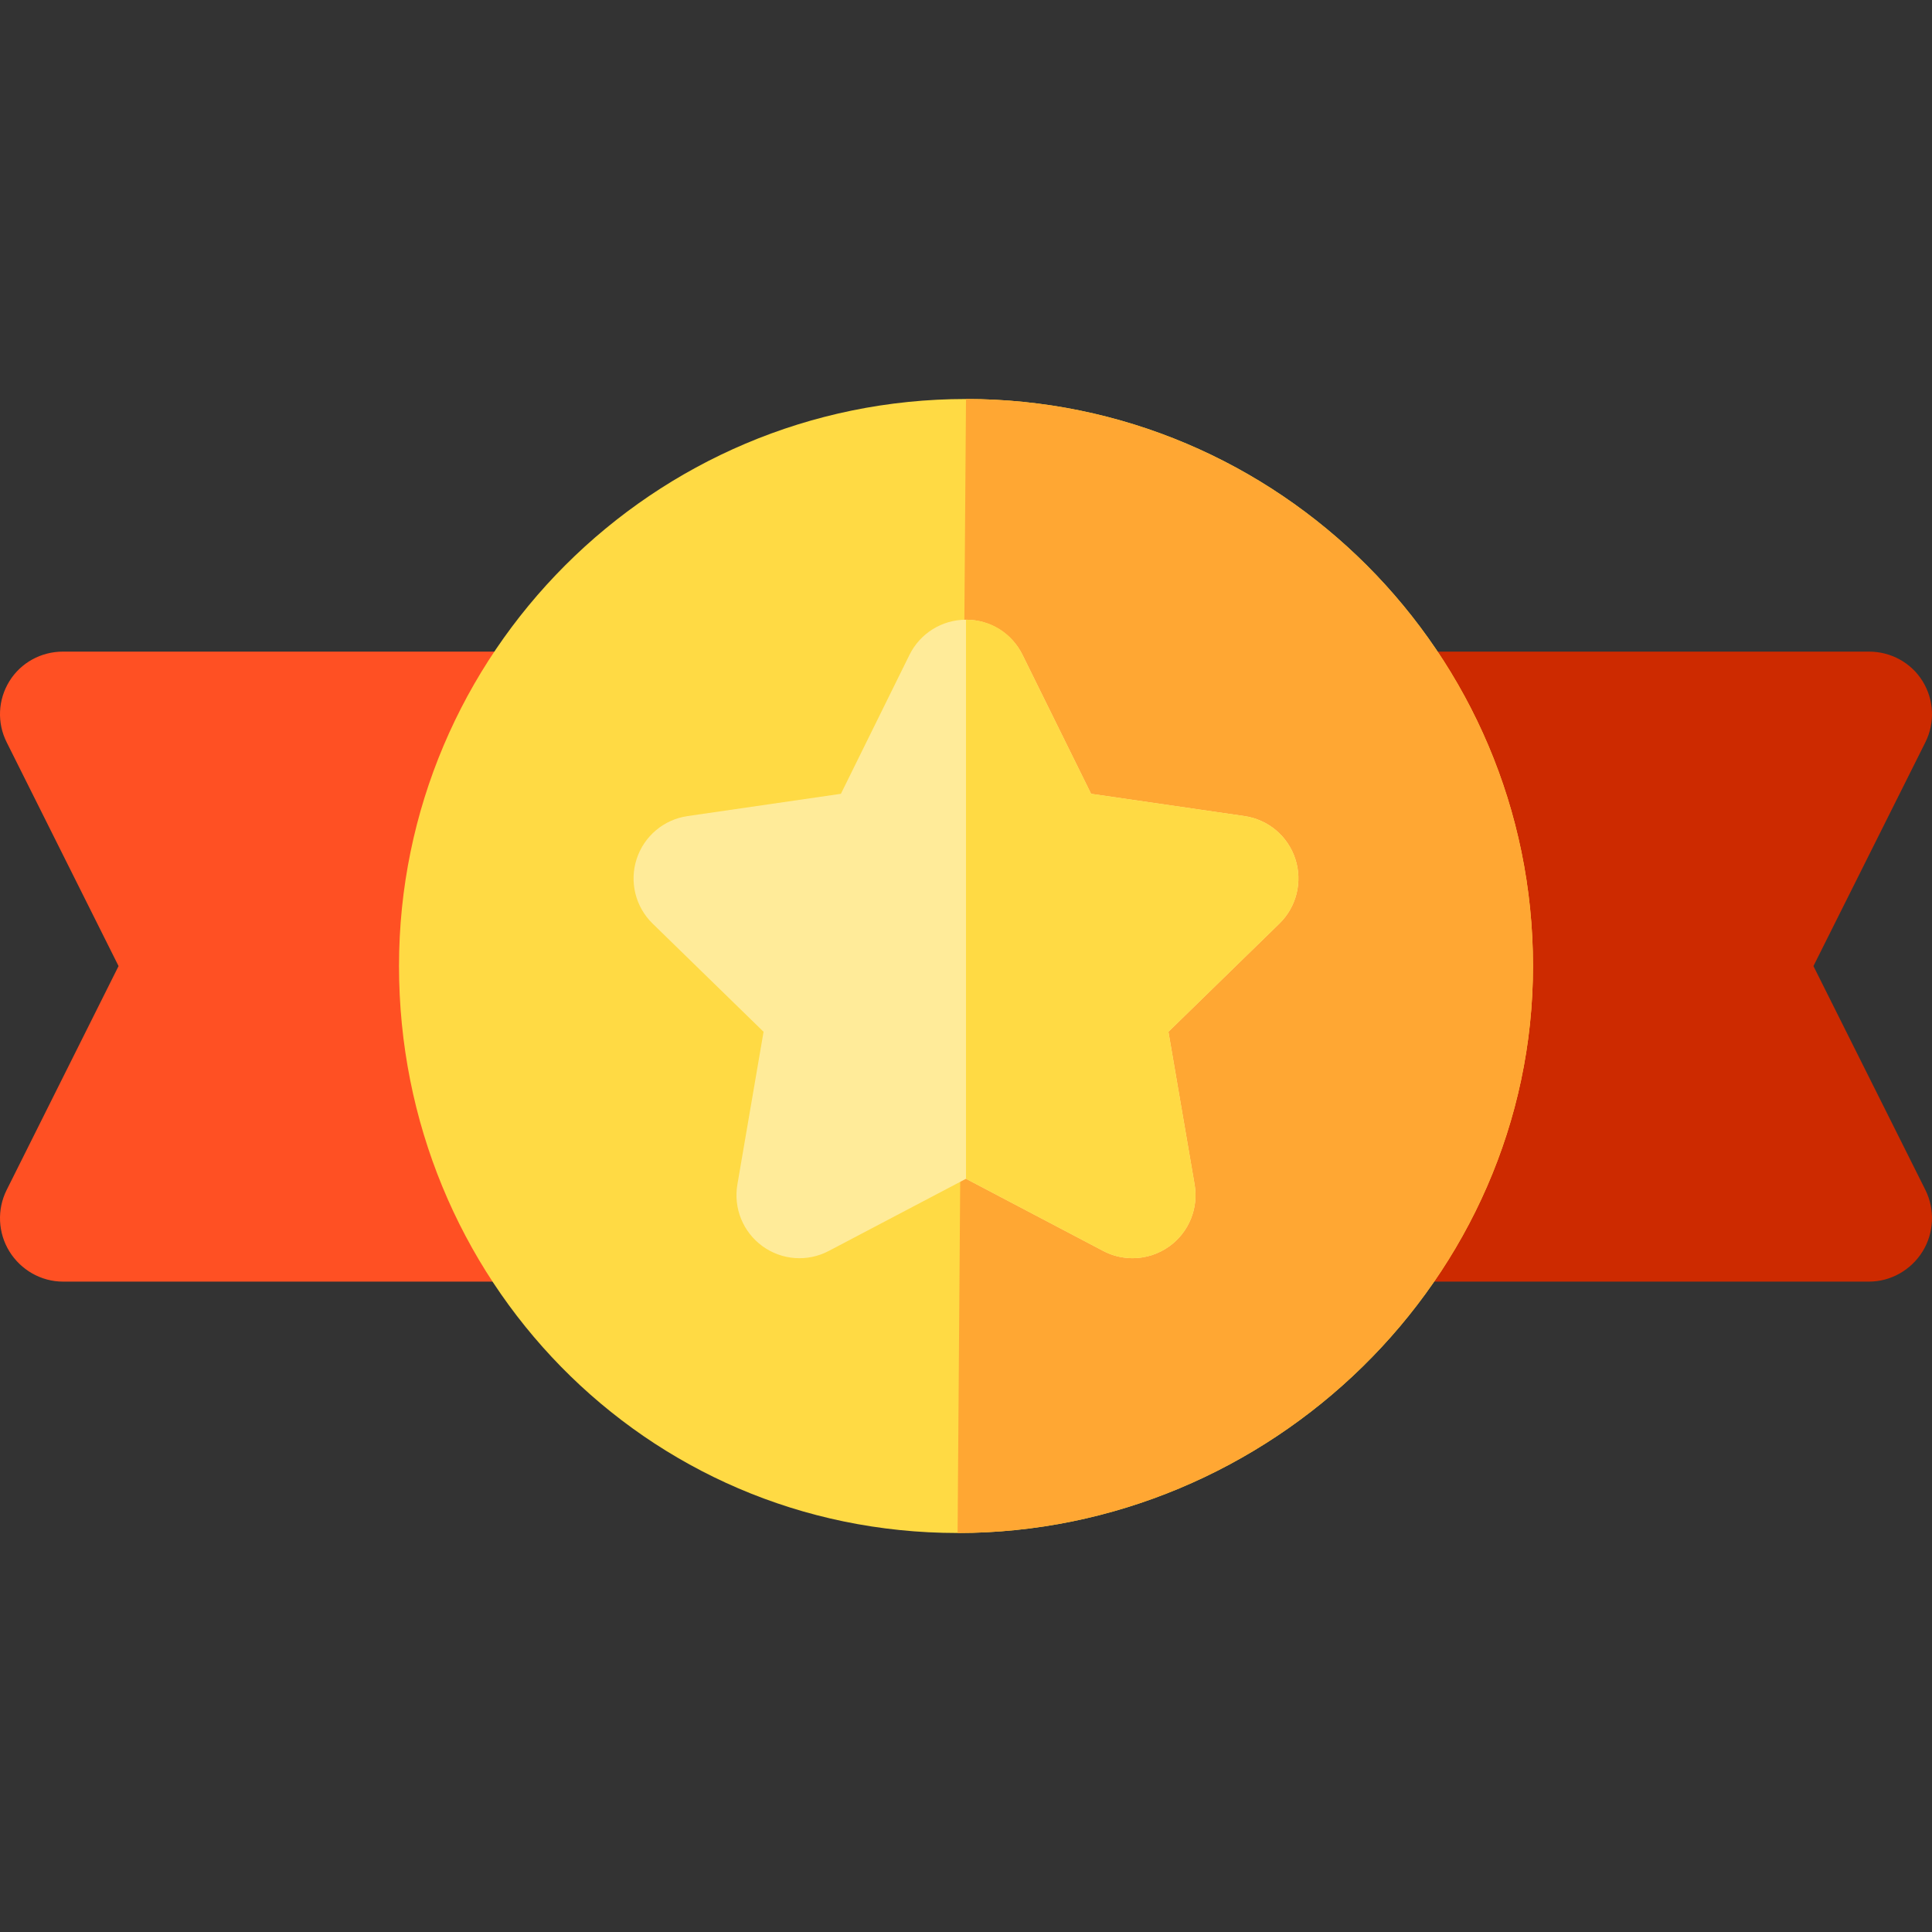
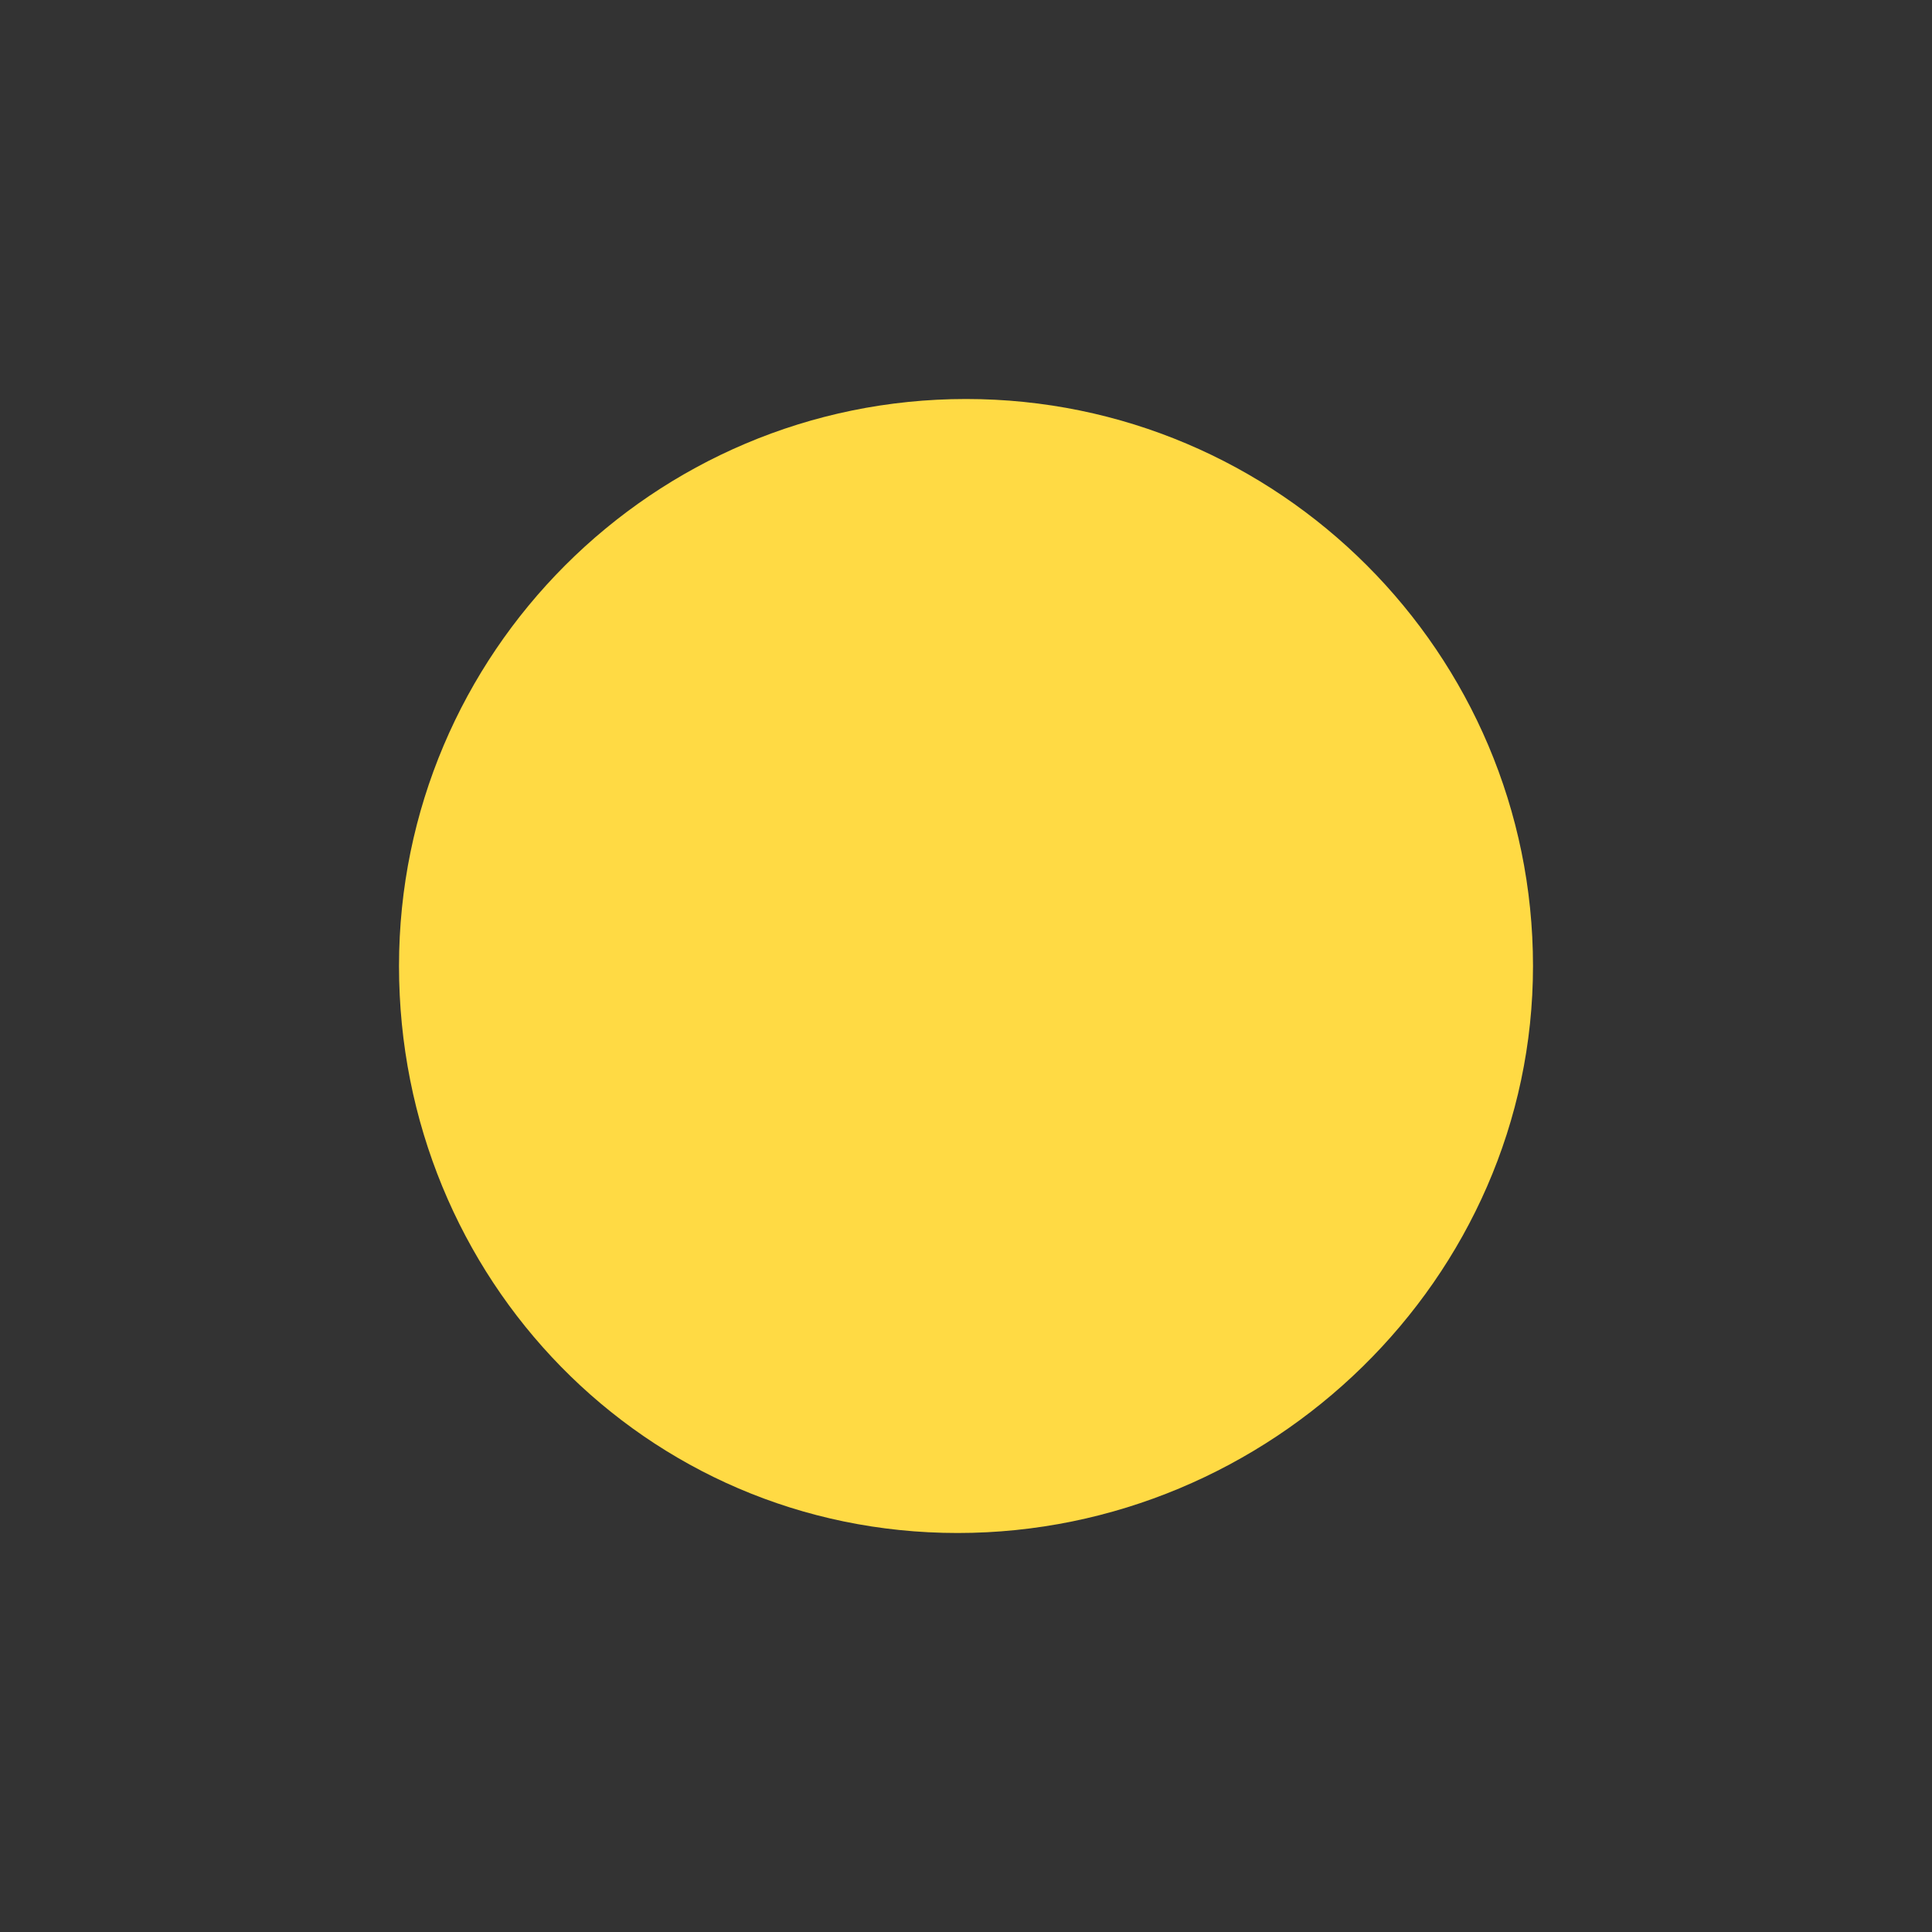
<svg xmlns="http://www.w3.org/2000/svg" height="800px" width="800px" version="1.1" id="Layer_1" viewBox="0 0 512 512" xml:space="preserve">
  <rect x="0" y="0" width="512" height="512" fill="#333333" stroke="none" />
-   <path style="fill:#FF5023;" d="M141.005,339.641H16.696c-5.788,0-11.157-3.082-14.201-7.995c-3.043-4.924-3.32-11.117-0.733-16.29 L31.42,256.02L1.761,196.695c-2.587-5.173-2.31-11.249,0.733-16.174c3.043-4.913,8.413-7.837,14.201-7.837h124.31 c5.978,0,11.5,3.114,14.473,8.299c2.979,5.173,2.962,11.513-0.049,16.677c-10.815,18.566-16.299,38.186-16.299,58.36 s5.484,39.805,16.299,58.37c3.011,5.163,3.027,11.62,0.049,16.794C152.505,336.368,146.983,339.641,141.005,339.641z" />
-   <path style="fill:#CD2A00;" d="M495.304,339.641h-124.31c-5.978,0-11.5-3.277-14.473-8.462c-2.978-5.173-2.962-11.595,0.049-16.758 c10.815-18.566,16.299-38.226,16.299-58.4s-5.484-39.826-16.299-58.39c-3.011-5.163-3.027-11.467-0.049-16.641 c2.973-5.185,8.495-8.304,14.473-8.304h124.31c5.788,0,11.157,2.918,14.201,7.831c3.043,4.924,3.32,11.036,0.733,16.209 l-29.658,59.295l29.658,59.305c2.587,5.173,2.31,11.402-0.733,16.326C506.461,336.564,501.092,339.641,495.304,339.641z" />
  <path style="fill:#FFDA44;" d="M253.773,406.261c-82.853,0-148.033-67.402-148.033-150.261S173.147,105.739,256,105.739 S406.261,173.142,406.261,256S336.625,406.261,253.773,406.261z" />
-   <path style="fill:#FFA733;" d="M406.261,256c0-82.858-67.408-150.261-150.261-150.261l-2.227,300.521 C336.625,406.261,406.261,338.858,406.261,256z" />
-   <path style="fill:#FFEB99;" d="M300.13,333.434c-2.658,0-5.326-0.63-7.771-1.924L256,312.39l-36.359,19.12 c-5.635,2.978-12.446,2.468-17.582-1.261c-5.147-3.739-7.718-10.065-6.647-16.337l6.94-40.478l-29.413-28.684 c-4.549-4.445-6.185-11.076-4.217-17.12c1.962-6.044,7.19-10.446,13.478-11.359l40.647-5.902l18.179-36.837 c2.815-5.695,8.619-9.304,14.973-9.304c6.353,0,12.158,3.608,14.973,9.304l18.179,36.837l40.647,5.902 c6.288,0.913,11.517,5.315,13.478,11.359c1.968,6.044,0.332,12.674-4.217,17.12l-29.413,28.684l6.94,40.478 c1.071,6.272-1.5,12.597-6.647,16.337C307.032,332.358,303.591,333.434,300.13,333.434z" />
-   <path style="fill:#FFDA44;" d="M292.357,331.51c2.445,1.293,5.114,1.924,7.772,1.924c3.462,0,6.902-1.076,9.81-3.184 c5.147-3.739,7.718-10.065,6.647-16.337l-6.94-40.478l29.413-28.684c4.549-4.445,6.185-11.076,4.217-17.12 c-1.962-6.044-7.19-10.446-13.478-11.359l-40.647-5.902l-18.179-36.837c-2.815-5.695-8.294-9.304-14.973-9.304v148.162 L292.357,331.51z" />
</svg>